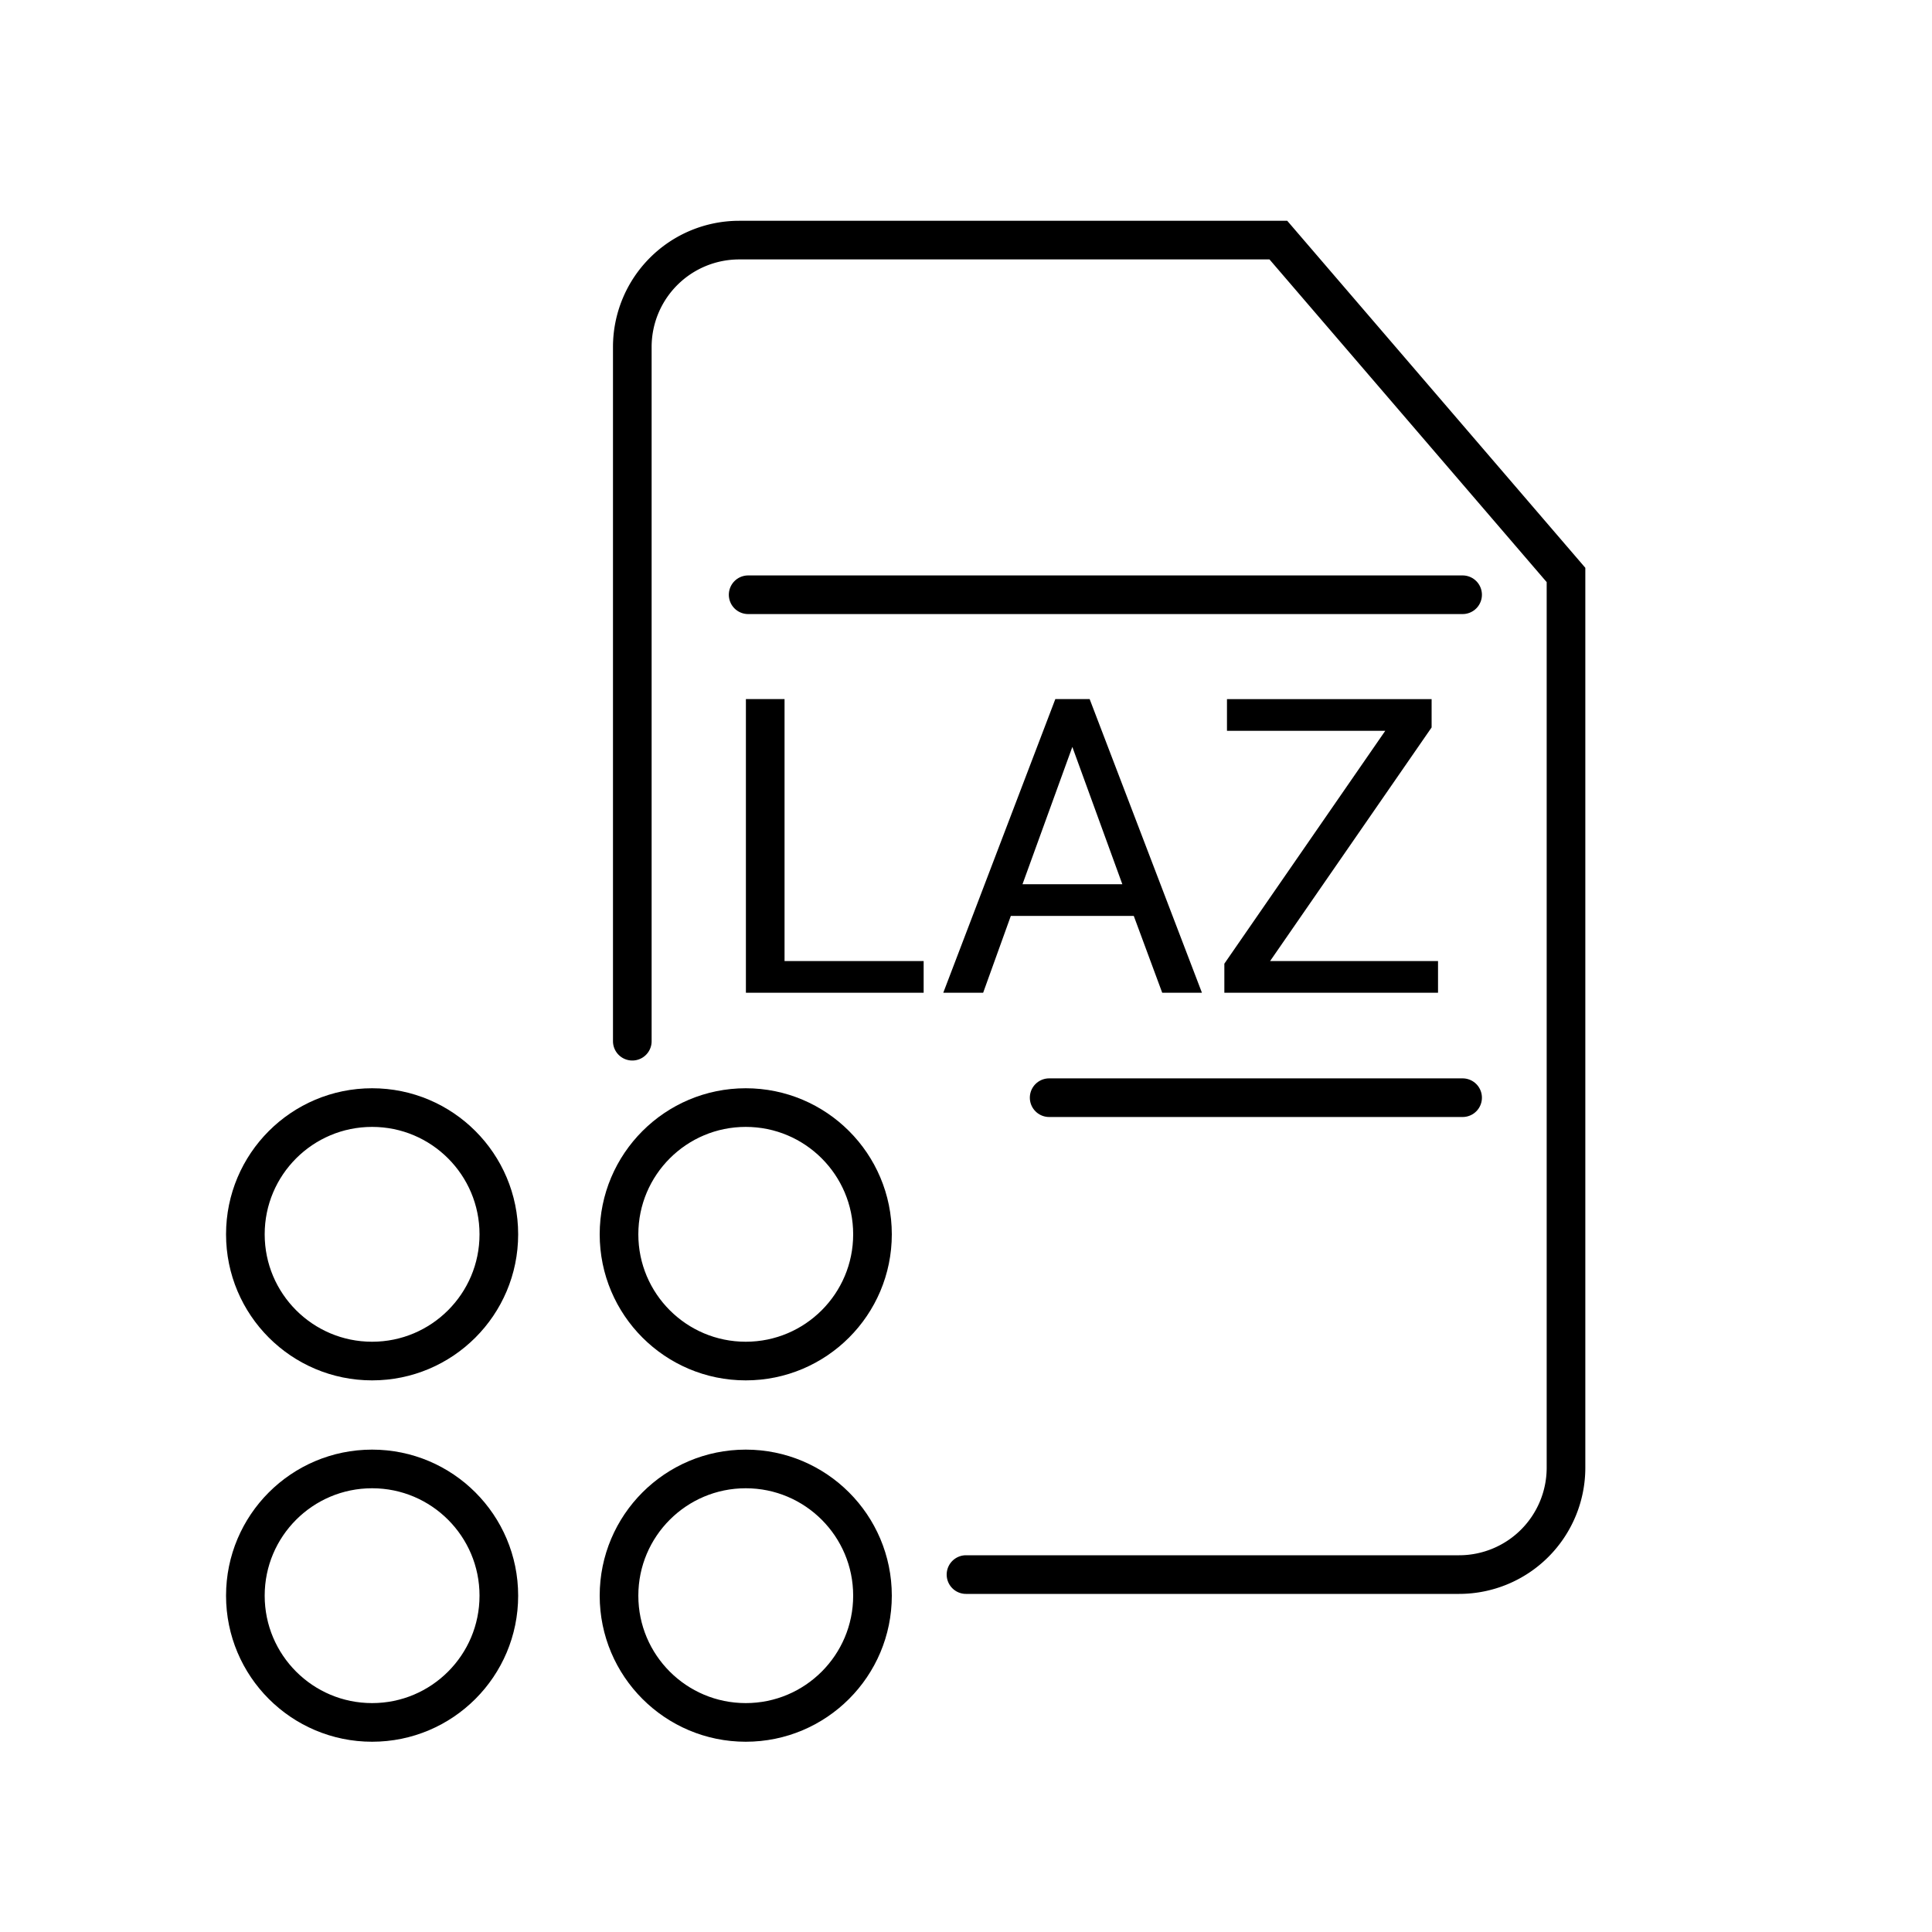
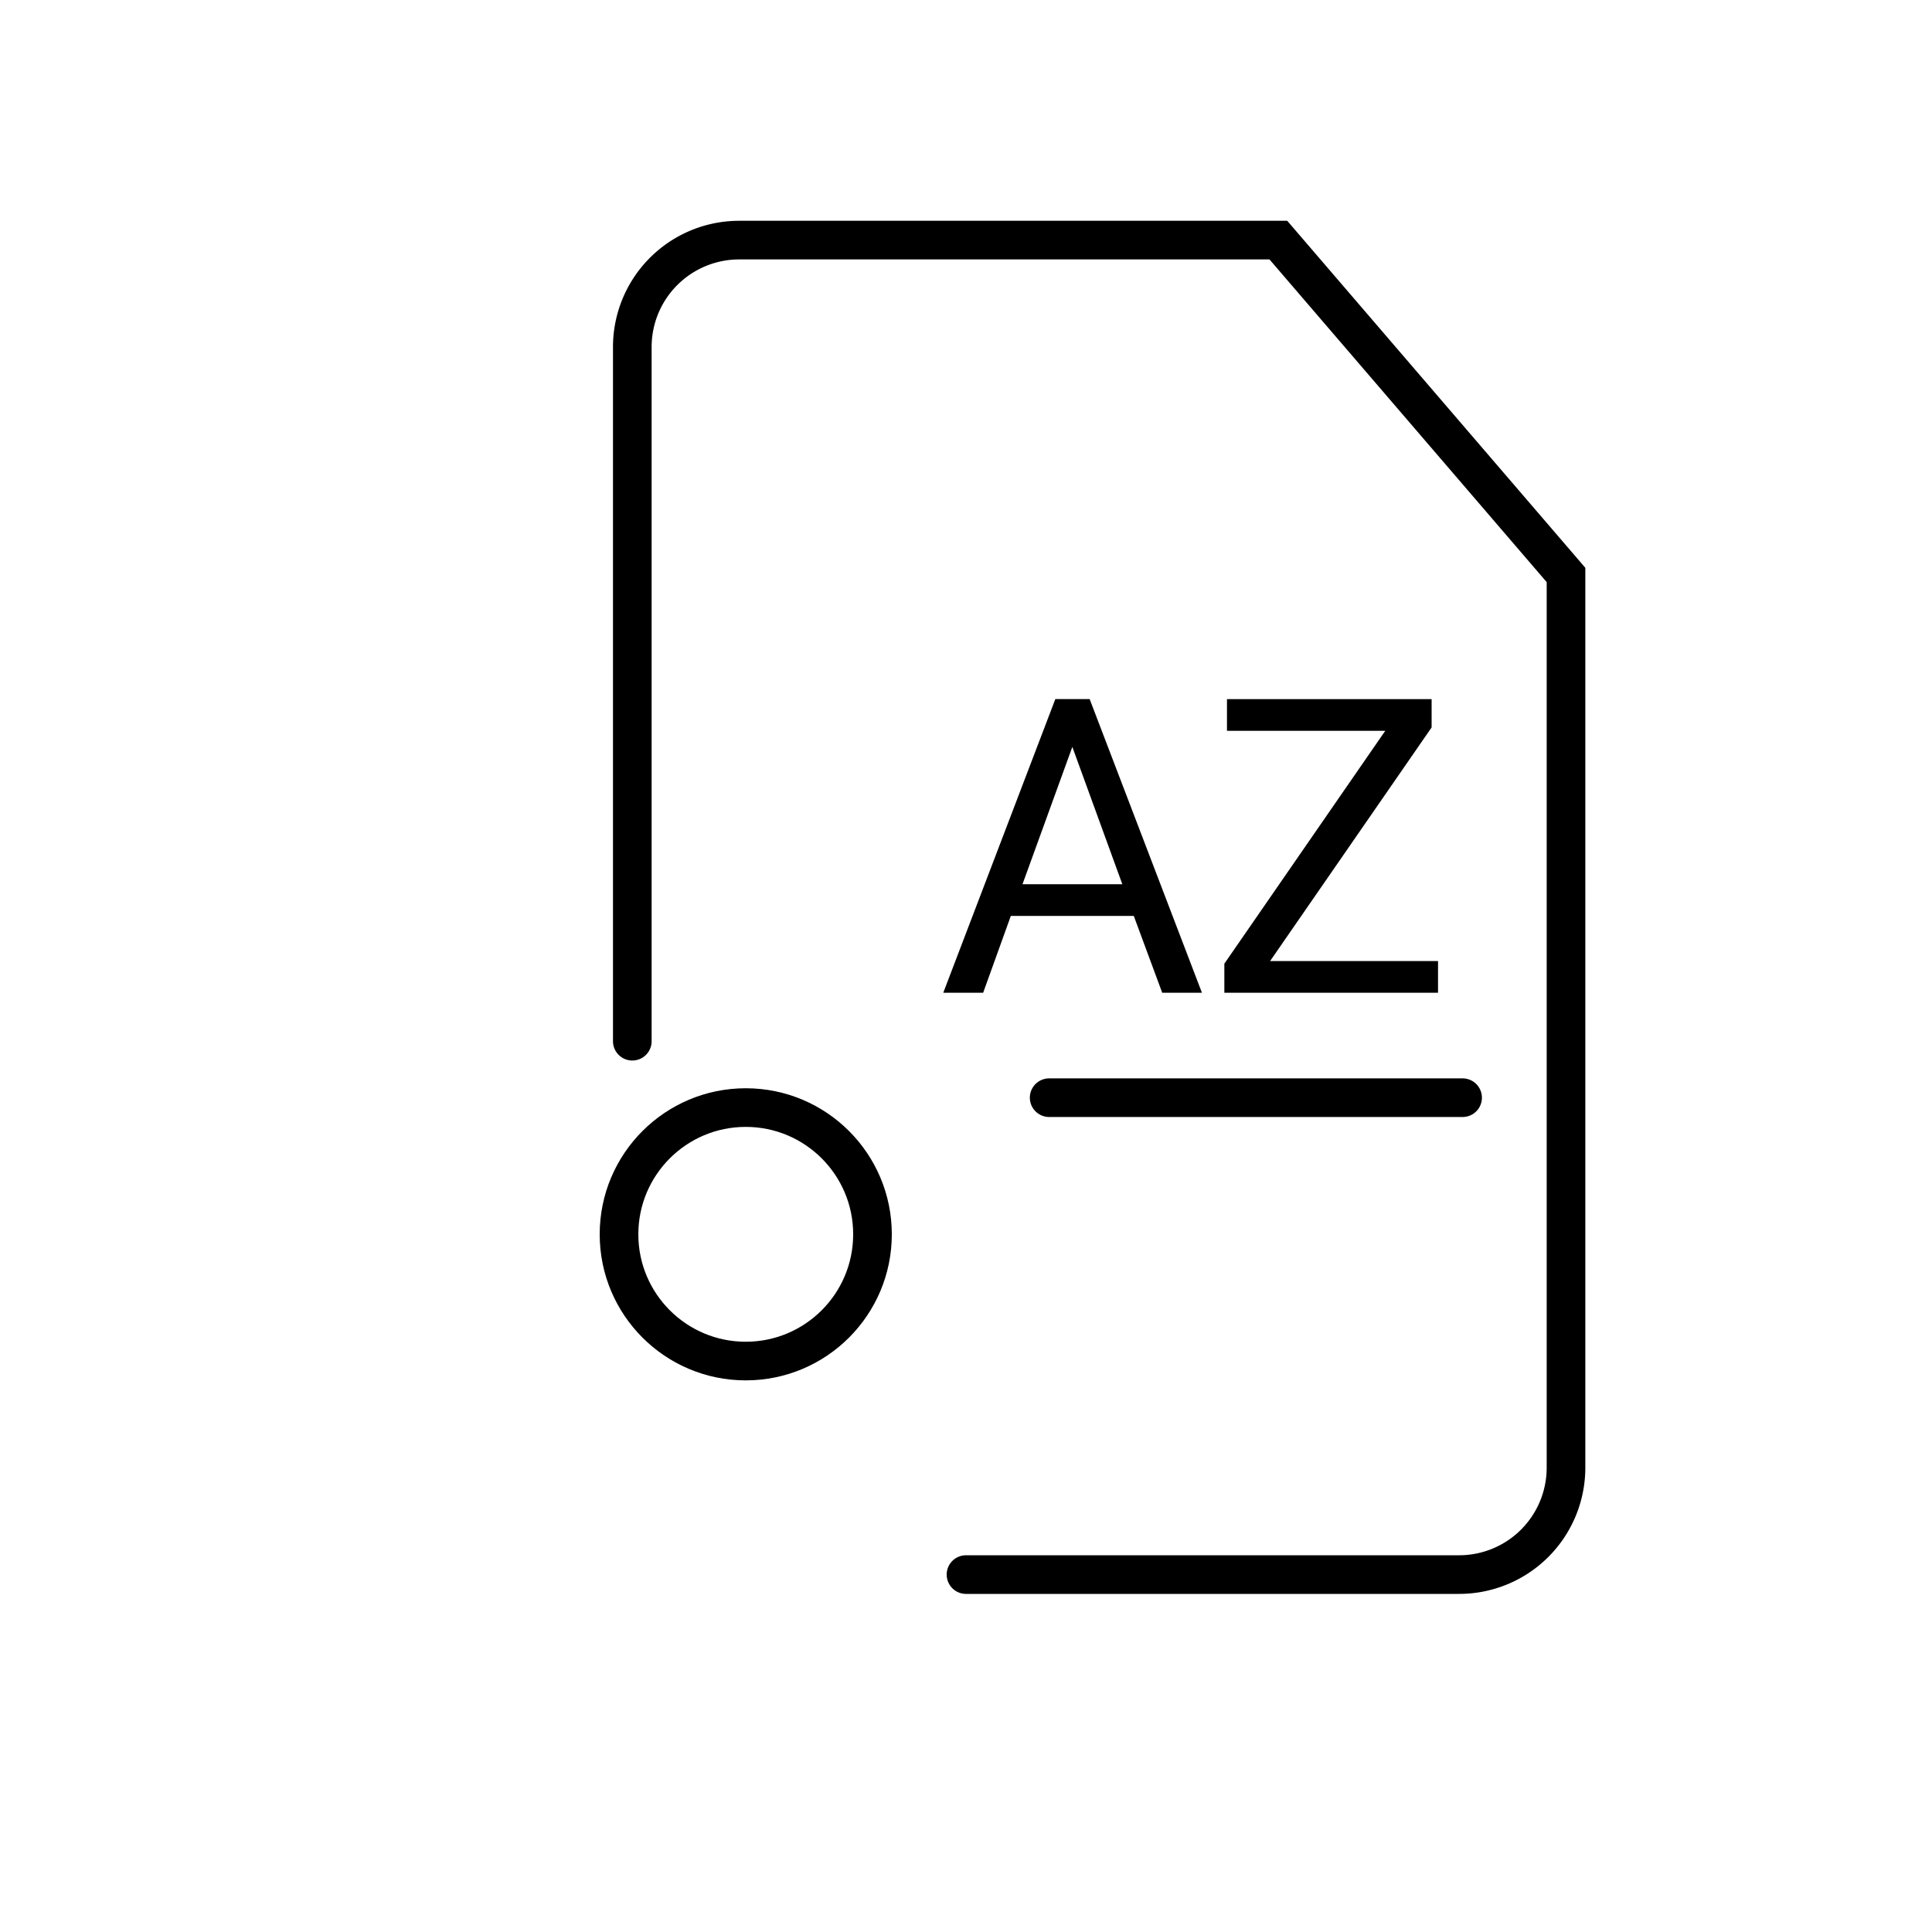
<svg xmlns="http://www.w3.org/2000/svg" xmlns:xlink="http://www.w3.org/1999/xlink" viewBox="0 0 250 250">
  <defs fill="#000000">
    <style>.cls-1,.cls-2,.cls-3,.cls-4,.cls-5,.cls-6,.cls-7{fill:none;stroke-linecap:round;stroke-miterlimit:10;stroke-width:5px;}.cls-1{stroke:url(#linear-gradient);}.cls-2{stroke:url(#linear-gradient-2);}.cls-3{stroke:url(#linear-gradient-3);}.cls-4{stroke:url(#linear-gradient-4);}.cls-5{stroke:#000000;}.cls-6{stroke:#000000;}.cls-7{stroke:#000000;}.cls-8{fill:url(#linear-gradient-5);}.cls-9{fill:url(#linear-gradient-6);}.cls-10{fill:url(#linear-gradient-7);}</style>
    <linearGradient id="linear-gradient" x1="83.14" y1="219.84" x2="109.86" y2="193.11" gradientUnits="userSpaceOnUse" fill="#000000">
      <stop offset="0" stop-color="#000000" fill="#000000" />
      <stop offset="0.99" stop-color="#000000" fill="#000000" />
    </linearGradient>
    <linearGradient id="linear-gradient-2" x1="83.14" y1="173.08" x2="109.86" y2="146.35" xlink:href="#linear-gradient" fill="#000000" />
    <linearGradient id="linear-gradient-3" x1="34.79" y1="219.84" x2="61.51" y2="193.11" xlink:href="#linear-gradient" fill="#000000" />
    <linearGradient id="linear-gradient-4" x1="34.79" y1="173.08" x2="61.51" y2="146.35" xlink:href="#linear-gradient" fill="#000000" />
    <linearGradient id="linear-gradient-5" x1="108.01" y1="90.47" x2="108.01" y2="128.46" xlink:href="#linear-gradient" fill="#000000" />
    <linearGradient id="linear-gradient-6" x1="138.77" y1="90.47" x2="138.77" y2="128.46" xlink:href="#linear-gradient" fill="#000000" />
    <linearGradient id="linear-gradient-7" x1="172.25" y1="90.47" x2="172.25" y2="128.46" xlink:href="#linear-gradient" fill="#000000" />
  </defs>
  <title>PICT_Point Cloud LAZ</title>
  <g id="Layer_1" data-name="Layer 1">
-     <circle class="cls-1" cx="96.5" cy="206.48" r="16.4" fill="#000000" />
    <circle class="cls-2" cx="96.5" cy="159.72" r="16.4" fill="#000000" />
-     <circle class="cls-3" cx="48.15" cy="206.48" r="16.4" fill="#000000" />
-     <circle class="cls-4" cx="48.15" cy="159.72" r="16.4" fill="#000000" />
  </g>
  <g id="Layer_2" data-name="Layer 2">
    <path class="cls-5" d="M125,203.75h63.81a13.83,13.83,0,0,0,13.83-13.83V74.4L165.42,31.07H95.65A13.83,13.83,0,0,0,81.82,44.9v89.83" fill="#000000" />
    <line class="cls-6" x1="135.76" y1="142.04" x2="189.26" y2="142.04" fill="#000000" />
-     <line class="cls-7" x1="96.81" y1="76.96" x2="189.26" y2="76.96" fill="#000000" />
-     <path class="cls-8" d="M101.52,124.36h18v4.1h-23v-38h5Z" fill="#000000" />
    <path class="cls-9" d="M146.71,118.52H130.8l-3.58,9.94h-5.16l14.5-38H141l14.53,38h-5.14Zm-14.4-4.1h12.92l-6.47-17.77Z" fill="#000000" />
    <path class="cls-10" d="M164.35,124.36h21.73v4.1H158.43V124.7l20.82-30.13H158.77v-4.1h26.48v3.66Z" fill="#000000" />
  </g>
</svg>